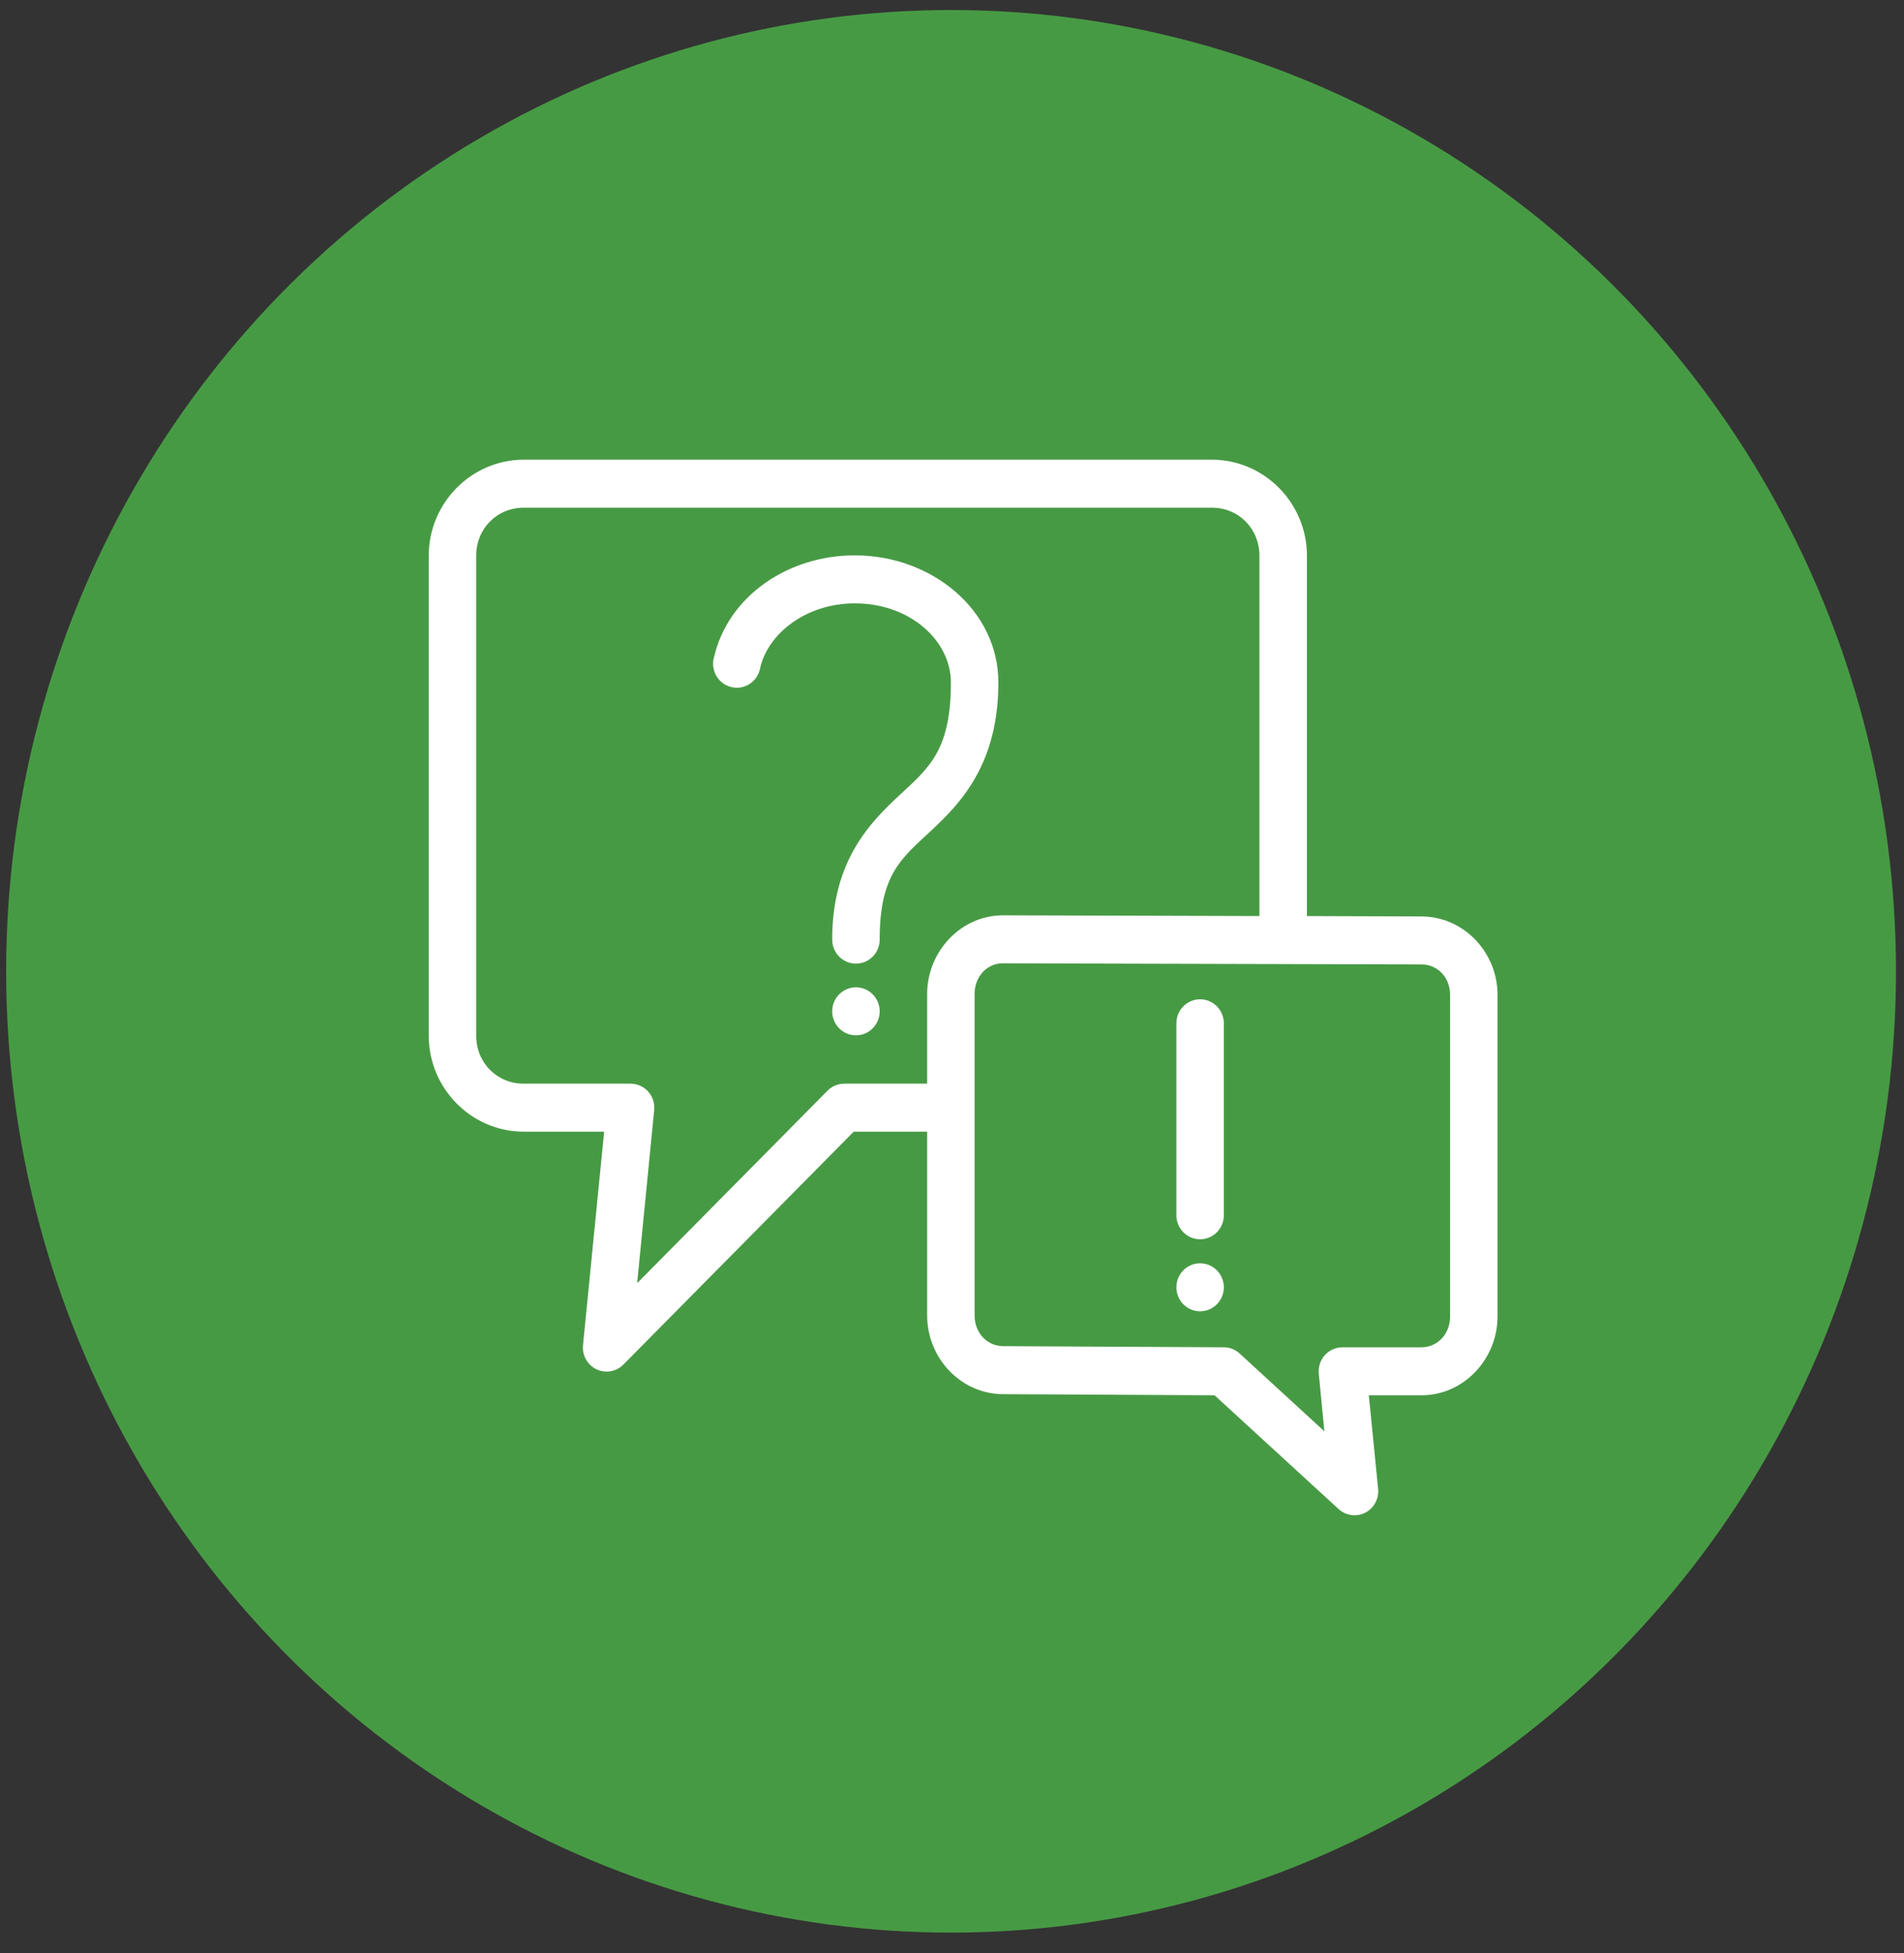
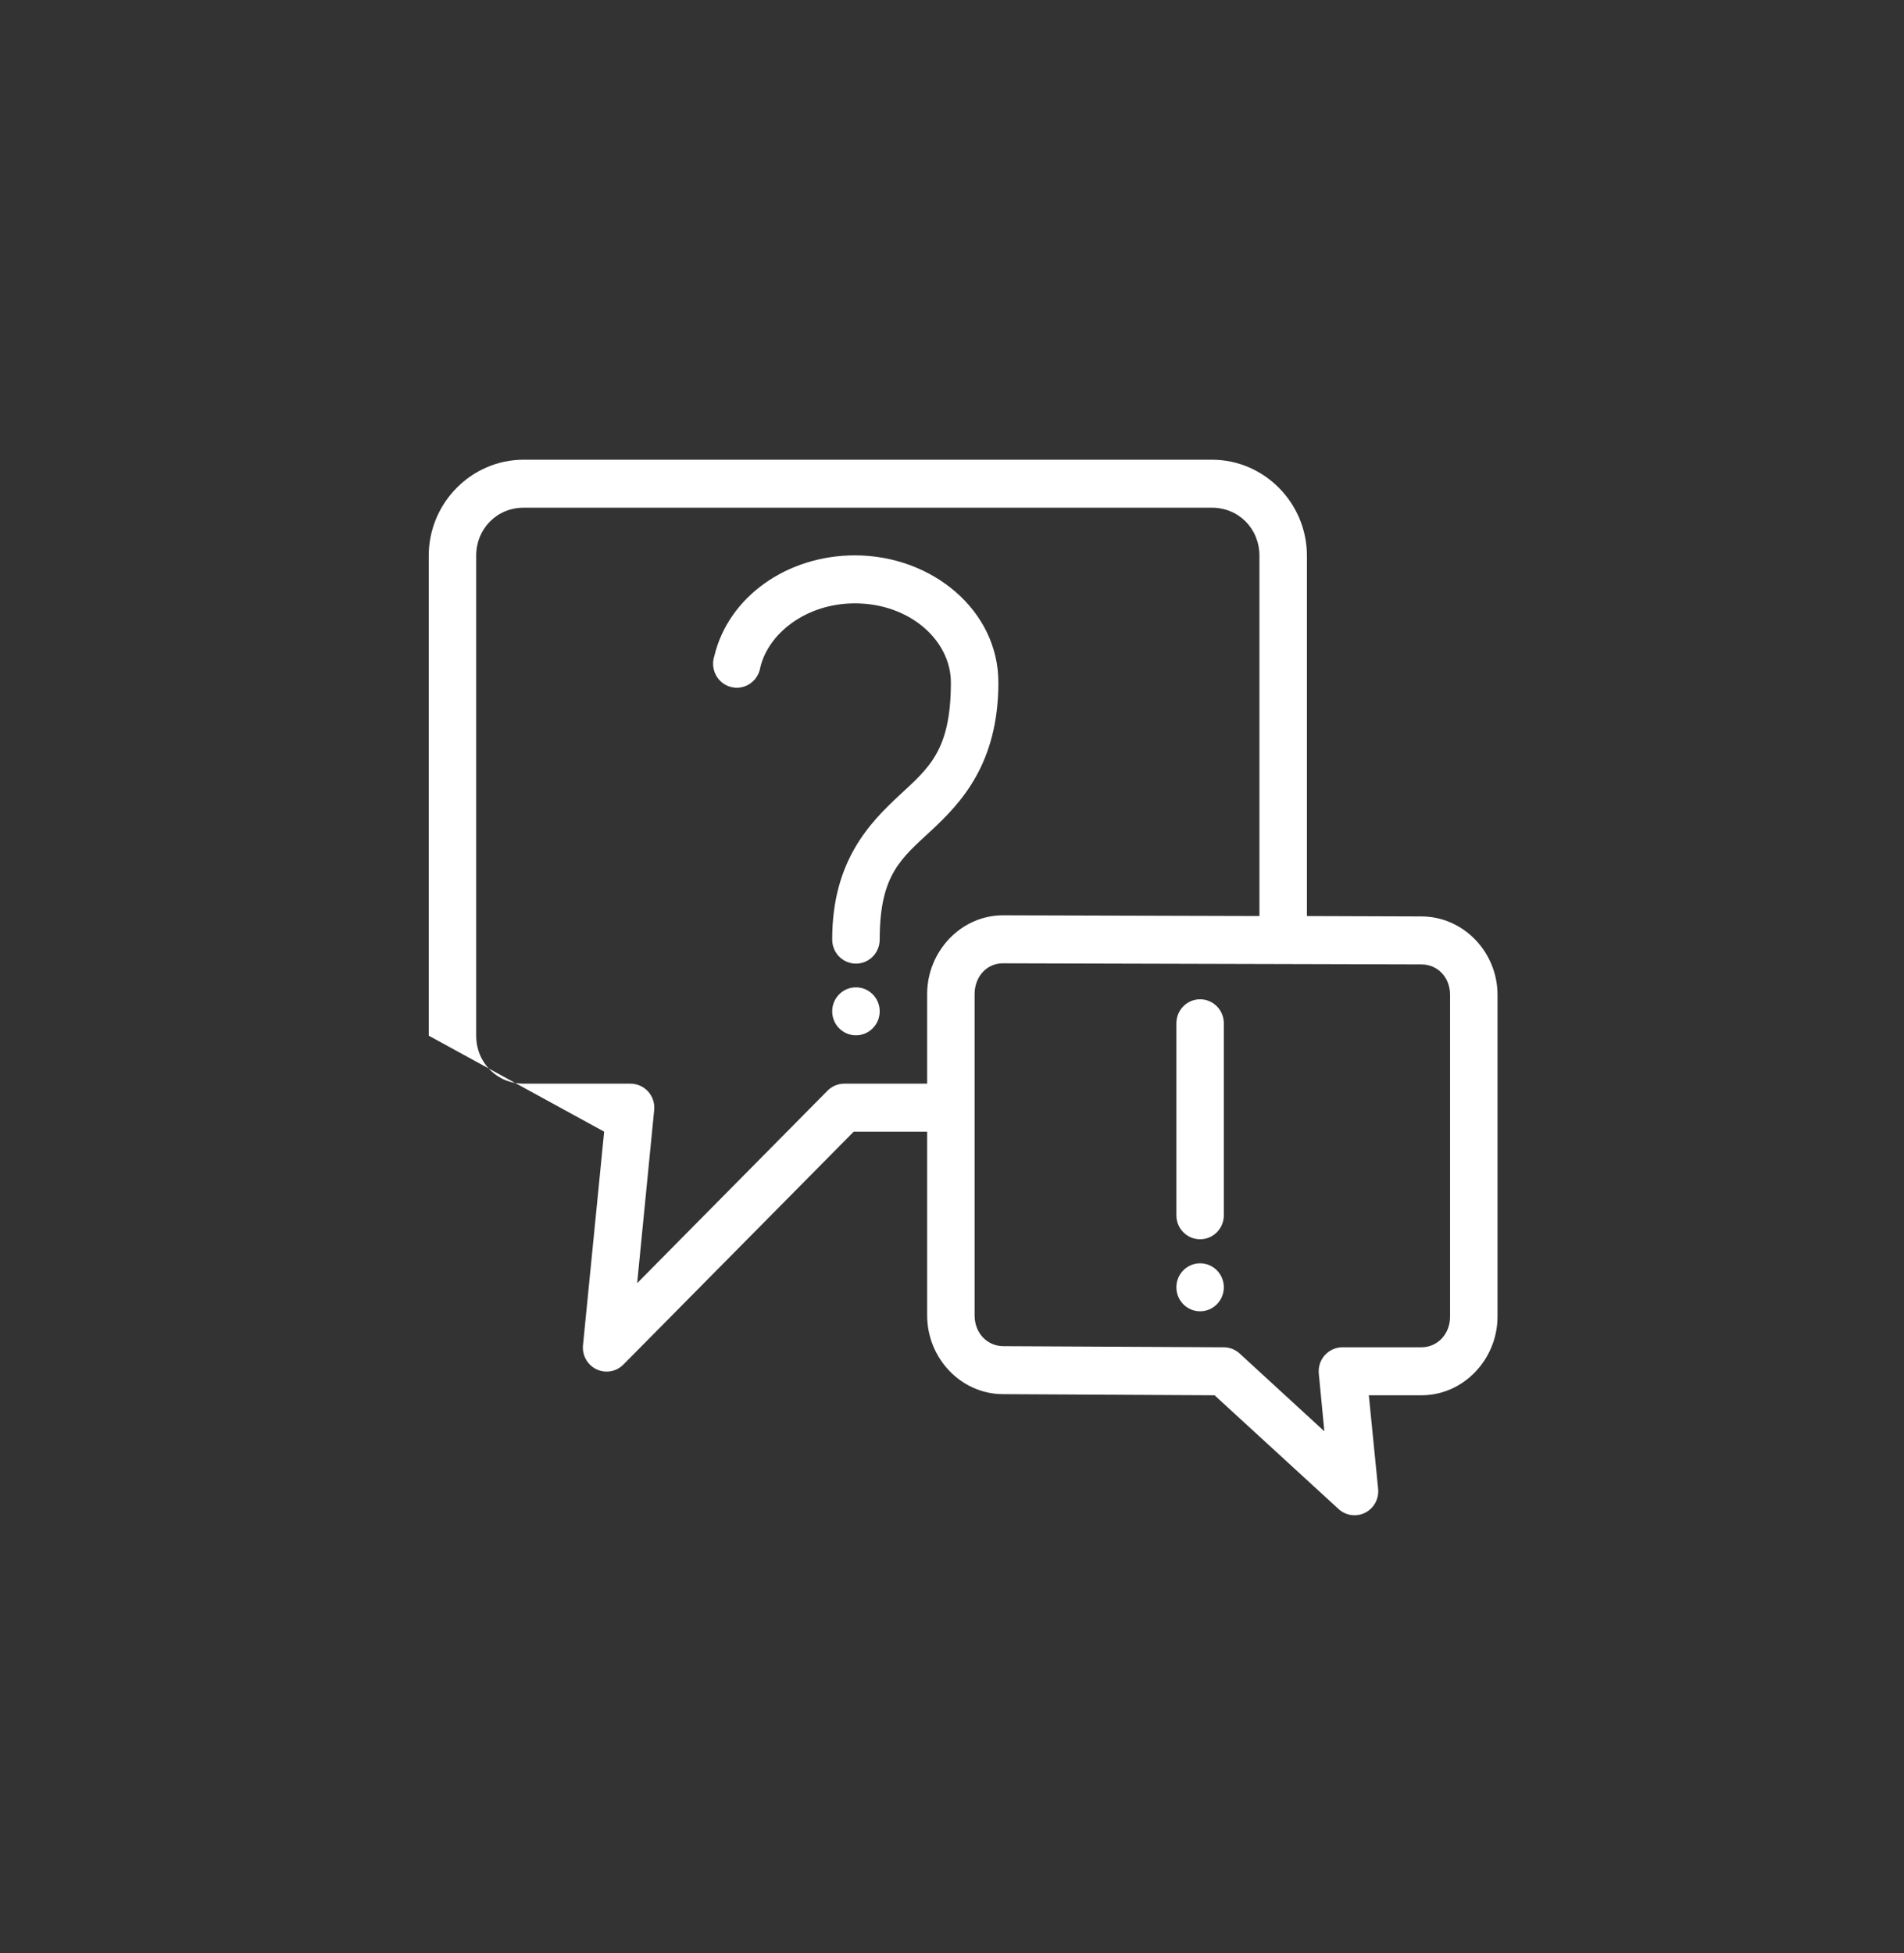
<svg xmlns="http://www.w3.org/2000/svg" xmlns:ns1="http://www.bohemiancoding.com/sketch/ns" width="39px" height="40px" viewBox="0 0 39 40" version="1.1">
  <rect x="0" y="0" width="39" height="40" fill="#333333" stroke="none" />
  <title>Q&amp;A</title>
  <desc>Created with Sketch.</desc>
  <defs />
  <g id="Page-1" stroke="none" stroke-width="1" fill="none" fill-rule="evenodd" ns1:type="MSPage">
    <g id="Q&amp;A" ns1:type="MSLayerGroup" transform="translate(0, -1)">
      <g id="Group" transform="translate(0, 0.281)" ns1:type="MSShapeGroup">
-         <ellipse id="Oval-2" fill="#479A44" cx="19.481" cy="20.612" rx="19.355" ry="19.688" />
-         <path d="M10.726,10.134 C9.657,10.134 8.782,11.02 8.782,12.1 L8.782,21.93 C8.782,23.011 9.657,23.896 10.726,23.896 L12.375,23.896 L11.942,28.266 C11.92,28.474 12.03,28.672 12.216,28.762 C12.402,28.852 12.624,28.813 12.77,28.665 L17.487,23.896 L18.991,23.896 L18.991,27.659 C18.991,28.534 19.681,29.268 20.541,29.272 L24.878,29.295 L27.415,31.622 C27.564,31.761 27.783,31.792 27.964,31.7 C28.145,31.607 28.25,31.411 28.228,31.207 L28.038,29.295 L29.117,29.295 C29.979,29.295 30.674,28.557 30.674,27.682 L30.674,21.093 C30.674,20.219 29.977,19.49 29.117,19.488 L26.77,19.48 L26.77,12.1 C26.77,11.02 25.894,10.134 24.825,10.134 L10.726,10.134 L10.726,10.134 Z M10.726,11.117 L24.825,11.117 C25.372,11.117 25.797,11.547 25.797,12.1 L25.797,19.48 L20.548,19.465 C19.685,19.463 18.991,20.204 18.991,21.078 L18.991,22.913 L17.29,22.913 C17.161,22.914 17.038,22.967 16.948,23.059 L13.051,26.999 L13.4,23.451 C13.413,23.313 13.368,23.176 13.275,23.073 C13.182,22.971 13.051,22.913 12.914,22.913 L10.726,22.913 C10.179,22.913 9.754,22.483 9.754,21.93 L9.754,12.1 C9.754,11.547 10.179,11.117 10.726,11.117 L10.726,11.117 Z M17.51,12.093 C16.127,12.093 14.921,12.937 14.631,14.158 C14.573,14.334 14.618,14.528 14.748,14.659 C14.877,14.791 15.068,14.838 15.242,14.78 C15.417,14.723 15.544,14.572 15.573,14.389 C15.74,13.685 16.52,13.076 17.51,13.076 C18.642,13.076 19.477,13.841 19.477,14.696 C19.477,16.093 19.026,16.445 18.421,17.008 C17.817,17.57 17.046,18.352 17.046,19.957 C17.044,20.134 17.136,20.299 17.288,20.388 C17.439,20.477 17.626,20.477 17.778,20.388 C17.929,20.299 18.021,20.134 18.019,19.957 C18.019,18.627 18.464,18.298 19.075,17.729 C19.686,17.161 20.45,16.357 20.45,14.696 C20.45,13.217 19.089,12.093 17.51,12.093 L17.51,12.093 Z M20.541,20.448 L29.117,20.471 C29.44,20.471 29.702,20.728 29.702,21.093 L29.702,27.683 C29.702,28.048 29.438,28.312 29.117,28.312 L27.499,28.312 C27.362,28.312 27.231,28.37 27.138,28.472 C27.045,28.575 27,28.712 27.013,28.85 L27.127,30.033 L25.387,28.435 C25.297,28.355 25.181,28.311 25.061,28.312 L20.548,28.289 C20.225,28.287 19.963,28.025 19.963,27.659 L19.963,21.078 C19.963,20.713 20.221,20.447 20.541,20.448 L20.541,20.448 Z M17.533,20.94 C17.264,20.94 17.046,21.16 17.046,21.431 C17.046,21.703 17.264,21.923 17.533,21.923 C17.801,21.923 18.019,21.703 18.019,21.431 C18.019,21.16 17.801,20.94 17.533,20.94 L17.533,20.94 Z M24.582,21.185 C24.313,21.185 24.096,21.405 24.096,21.677 L24.096,25.609 C24.096,25.88 24.313,26.1 24.582,26.1 C24.85,26.1 25.068,25.88 25.068,25.609 L25.068,21.677 C25.068,21.405 24.85,21.185 24.582,21.185 L24.582,21.185 Z M24.582,26.592 C24.313,26.592 24.096,26.812 24.096,27.083 C24.096,27.355 24.313,27.575 24.582,27.575 C24.85,27.575 25.068,27.355 25.068,27.083 C25.068,26.812 24.85,26.592 24.582,26.592 L24.582,26.592 Z" id="Shape" fill="#FFFFFF" />
+         <path d="M10.726,10.134 C9.657,10.134 8.782,11.02 8.782,12.1 L8.782,21.93 L12.375,23.896 L11.942,28.266 C11.92,28.474 12.03,28.672 12.216,28.762 C12.402,28.852 12.624,28.813 12.77,28.665 L17.487,23.896 L18.991,23.896 L18.991,27.659 C18.991,28.534 19.681,29.268 20.541,29.272 L24.878,29.295 L27.415,31.622 C27.564,31.761 27.783,31.792 27.964,31.7 C28.145,31.607 28.25,31.411 28.228,31.207 L28.038,29.295 L29.117,29.295 C29.979,29.295 30.674,28.557 30.674,27.682 L30.674,21.093 C30.674,20.219 29.977,19.49 29.117,19.488 L26.77,19.48 L26.77,12.1 C26.77,11.02 25.894,10.134 24.825,10.134 L10.726,10.134 L10.726,10.134 Z M10.726,11.117 L24.825,11.117 C25.372,11.117 25.797,11.547 25.797,12.1 L25.797,19.48 L20.548,19.465 C19.685,19.463 18.991,20.204 18.991,21.078 L18.991,22.913 L17.29,22.913 C17.161,22.914 17.038,22.967 16.948,23.059 L13.051,26.999 L13.4,23.451 C13.413,23.313 13.368,23.176 13.275,23.073 C13.182,22.971 13.051,22.913 12.914,22.913 L10.726,22.913 C10.179,22.913 9.754,22.483 9.754,21.93 L9.754,12.1 C9.754,11.547 10.179,11.117 10.726,11.117 L10.726,11.117 Z M17.51,12.093 C16.127,12.093 14.921,12.937 14.631,14.158 C14.573,14.334 14.618,14.528 14.748,14.659 C14.877,14.791 15.068,14.838 15.242,14.78 C15.417,14.723 15.544,14.572 15.573,14.389 C15.74,13.685 16.52,13.076 17.51,13.076 C18.642,13.076 19.477,13.841 19.477,14.696 C19.477,16.093 19.026,16.445 18.421,17.008 C17.817,17.57 17.046,18.352 17.046,19.957 C17.044,20.134 17.136,20.299 17.288,20.388 C17.439,20.477 17.626,20.477 17.778,20.388 C17.929,20.299 18.021,20.134 18.019,19.957 C18.019,18.627 18.464,18.298 19.075,17.729 C19.686,17.161 20.45,16.357 20.45,14.696 C20.45,13.217 19.089,12.093 17.51,12.093 L17.51,12.093 Z M20.541,20.448 L29.117,20.471 C29.44,20.471 29.702,20.728 29.702,21.093 L29.702,27.683 C29.702,28.048 29.438,28.312 29.117,28.312 L27.499,28.312 C27.362,28.312 27.231,28.37 27.138,28.472 C27.045,28.575 27,28.712 27.013,28.85 L27.127,30.033 L25.387,28.435 C25.297,28.355 25.181,28.311 25.061,28.312 L20.548,28.289 C20.225,28.287 19.963,28.025 19.963,27.659 L19.963,21.078 C19.963,20.713 20.221,20.447 20.541,20.448 L20.541,20.448 Z M17.533,20.94 C17.264,20.94 17.046,21.16 17.046,21.431 C17.046,21.703 17.264,21.923 17.533,21.923 C17.801,21.923 18.019,21.703 18.019,21.431 C18.019,21.16 17.801,20.94 17.533,20.94 L17.533,20.94 Z M24.582,21.185 C24.313,21.185 24.096,21.405 24.096,21.677 L24.096,25.609 C24.096,25.88 24.313,26.1 24.582,26.1 C24.85,26.1 25.068,25.88 25.068,25.609 L25.068,21.677 C25.068,21.405 24.85,21.185 24.582,21.185 L24.582,21.185 Z M24.582,26.592 C24.313,26.592 24.096,26.812 24.096,27.083 C24.096,27.355 24.313,27.575 24.582,27.575 C24.85,27.575 25.068,27.355 25.068,27.083 C25.068,26.812 24.85,26.592 24.582,26.592 L24.582,26.592 Z" id="Shape" fill="#FFFFFF" />
      </g>
    </g>
  </g>
</svg>